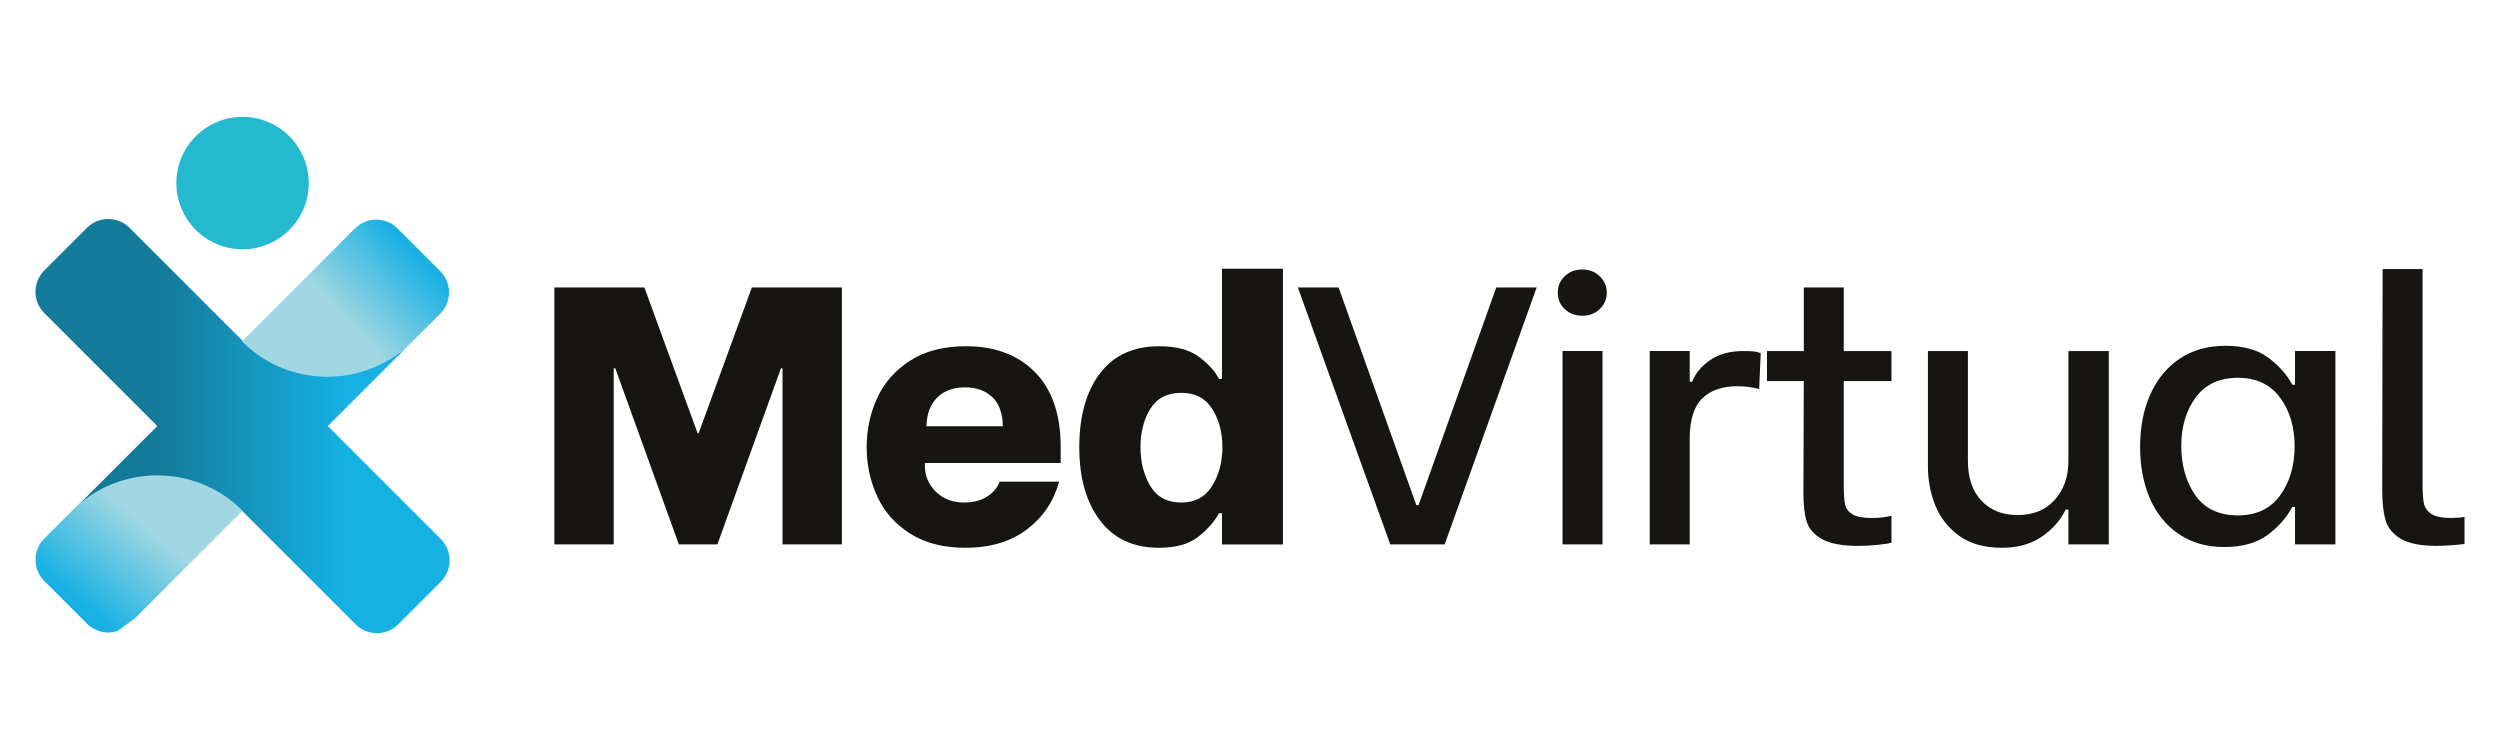
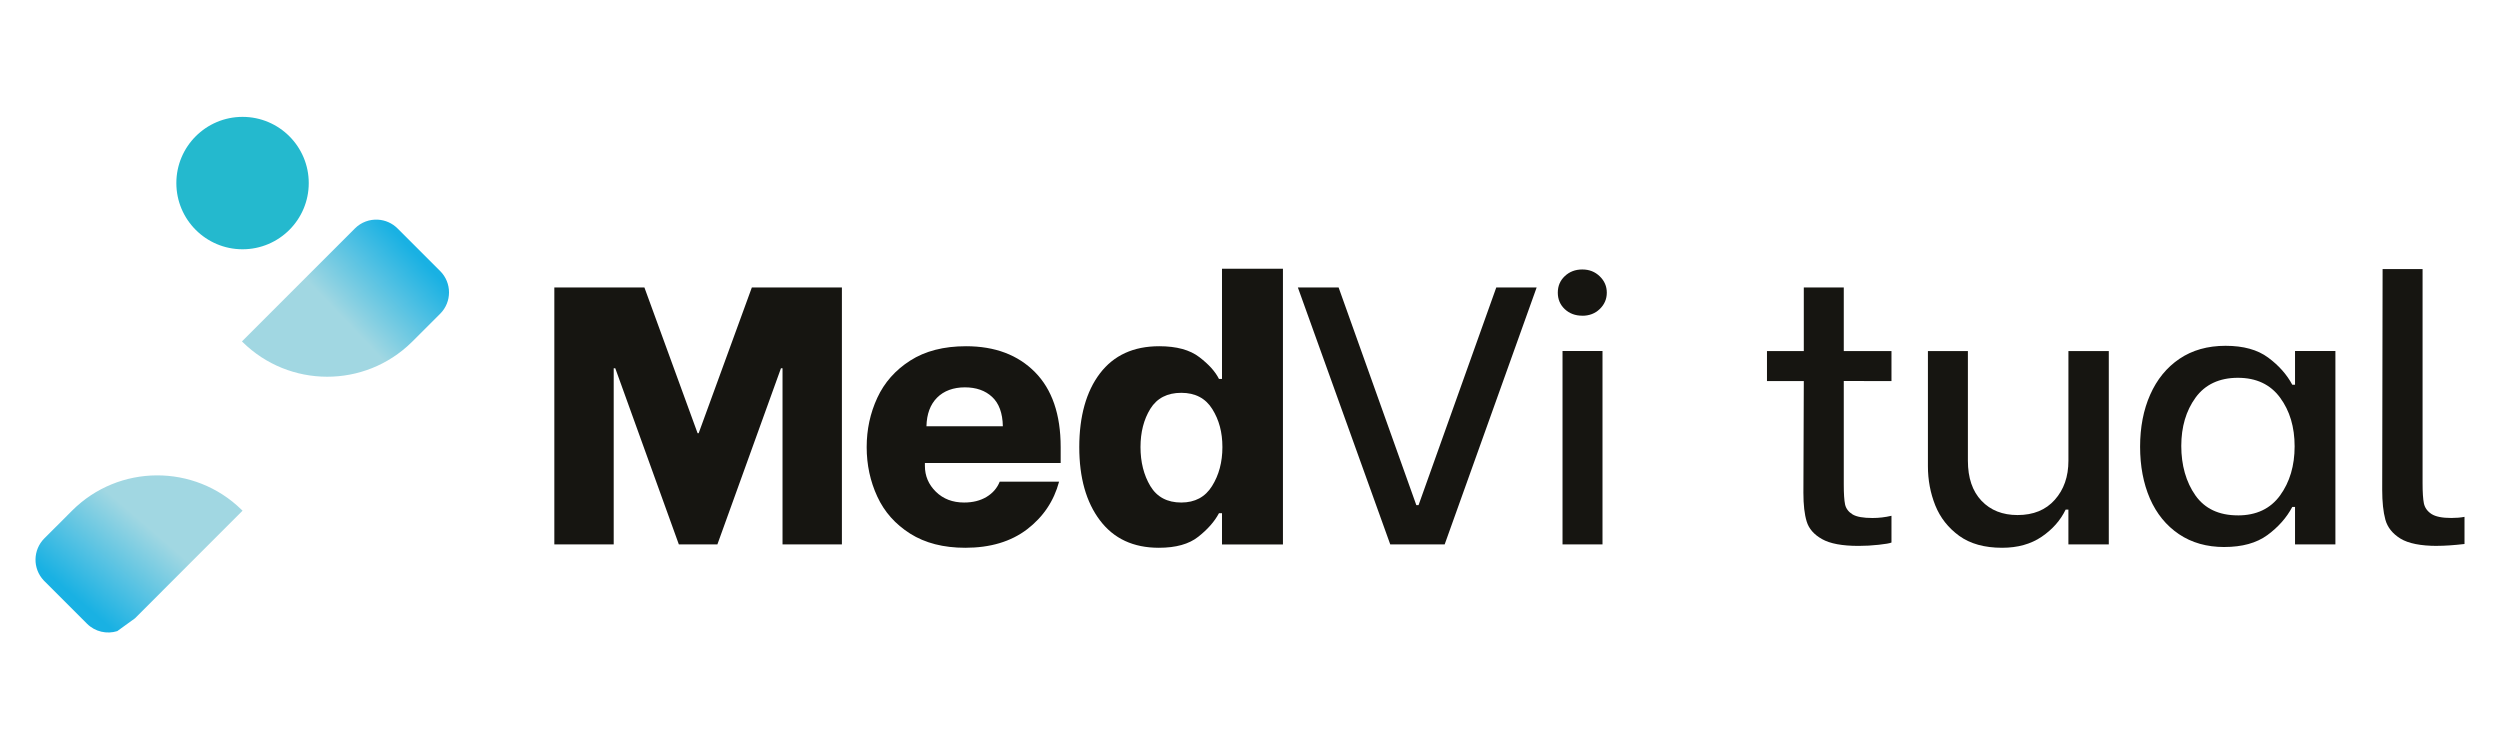
<svg xmlns="http://www.w3.org/2000/svg" xmlns:xlink="http://www.w3.org/1999/xlink" id="Layer_1" data-name="Layer 1" viewBox="0 0 1000 300">
  <defs>
    <style>
      .cls-1 {
        fill: url(#linear-gradient-2);
      }

      .cls-2 {
        fill: url(#linear-gradient-4);
      }

      .cls-3 {
        fill: url(#linear-gradient-3);
      }

      .cls-4 {
        fill: #161511;
      }

      .cls-5 {
        fill: url(#linear-gradient);
      }
    </style>
    <linearGradient id="linear-gradient" x1="14.2" y1="170.42" x2="179.85" y2="170.42" gradientUnits="userSpaceOnUse">
      <stop offset=".3" stop-color="#137a9a" />
      <stop offset=".75" stop-color="#15b1e3" />
    </linearGradient>
    <linearGradient id="linear-gradient-2" x1="115.34" y1="150.35" x2="166.41" y2="101.63" gradientUnits="userSpaceOnUse">
      <stop offset=".45" stop-color="#a1d7e2" />
      <stop offset="1" stop-color="#19b1e3" />
    </linearGradient>
    <linearGradient id="linear-gradient-3" x1="79.27" y1="184.31" x2="31.34" y2="240.09" xlink:href="#linear-gradient-2" />
    <linearGradient id="linear-gradient-4" x1="85.52" y1="61.72" x2="136.39" y2="112.6" gradientUnits="userSpaceOnUse">
      <stop offset=".28" stop-color="#24b9ce" />
      <stop offset=".85" stop-color="#24b9ce" />
    </linearGradient>
  </defs>
  <path class="cls-4" d="M221.74,114.98h36.02l21.28,58.31h.42l21.28-58.31h36.02v102.79h-23.75v-70.46h-.63l-25.43,70.46h-15.41l-25.43-70.46h-.63v70.46h-23.75v-102.79Z" />
  <path class="cls-4" d="M386.1,219.11c-8.7,0-16.04-1.88-22.02-5.65-5.95-3.77-10.33-8.7-13.16-14.83-2.83-6.11-4.25-12.71-4.25-19.78s1.42-13.61,4.25-19.73c2.83-6.11,7.21-11.07,13.16-14.88,5.98-3.83,13.42-5.75,22.33-5.75,11.56,0,20.76,3.46,27.58,10.36,6.84,6.92,10.28,16.91,10.28,30v6.35h-54.31v1.14c0,4.04,1.47,7.49,4.4,10.36s6.68,4.31,11.27,4.31c3.49,0,6.47-.74,8.96-2.23,2.52-1.51,4.27-3.55,5.29-6.1h23.75c-2.07,7.74-6.33,14.08-12.79,19.04-6.47,4.93-14.72,7.39-24.74,7.39ZM401.14,170.51c-.1-5.28-1.55-9.2-4.3-11.75-2.73-2.54-6.37-3.82-10.9-3.82s-8.39,1.38-11.11,4.12c-2.73,2.75-4.14,6.57-4.25,11.45h30.56Z" />
  <path class="cls-4" d="M463.53,219.11c-10.17,0-18.02-3.64-23.54-10.96-5.53-7.3-8.28-17.07-8.28-29.3s2.75-22.26,8.28-29.5c5.52-7.24,13.42-10.86,23.7-10.86,6.92,0,12.27,1.46,16.04,4.36,3.77,2.88,6.4,5.79,7.86,8.73h1.21v-44.08h24.38v110.28h-24.38v-12.5h-1.21c-1.78,3.35-4.55,6.48-8.28,9.42-3.71,2.95-8.96,4.41-15.78,4.41ZM472.5,201.01c5.48,0,9.59-2.19,12.32-6.59,2.75-4.39,4.14-9.58,4.14-15.57s-1.35-10.92-4.04-15.22c-2.7-4.33-6.84-6.5-12.42-6.5s-9.72,2.13-12.37,6.4c-2.62,4.26-3.93,9.37-3.93,15.32s1.31,11.18,3.93,15.57c2.65,4.4,6.78,6.59,12.37,6.59Z" />
  <path class="cls-4" d="M519.14,114.98h16.3l31.09,87.07h.89l31.09-87.07h16.15l-36.8,102.79h-21.76l-36.96-102.79Z" />
  <path class="cls-4" d="M625.01,140.41h15.99v77.35h-15.99v-77.35ZM632.92,126.28c-2.8,0-5.14-.87-7.02-2.63-1.86-1.75-2.78-3.94-2.78-6.59s.92-4.83,2.78-6.59c1.89-1.79,4.22-2.68,7.02-2.68s5.11.92,6.97,2.73c1.89,1.82,2.83,4,2.83,6.55s-.94,4.74-2.83,6.55c-1.86,1.79-4.18,2.68-6.97,2.68Z" />
-   <path class="cls-4" d="M659.9,140.41h15.99v12.3h.94c1.36-3.4,3.77-6.3,7.23-8.68,3.46-2.4,7.93-3.62,13.42-3.62,1.43,0,2.67.05,3.72.15,1.05.07,2.07.3,3.09.69l-.63,14.38c-2.8-.76-5.69-1.14-8.65-1.14-6.12,0-10.84,1.64-14.15,4.91-3.33,3.27-4.98,8.68-4.98,16.21v42.15h-15.99v-77.35Z" />
-   <path class="cls-4" d="M737.51,152.41v41.4c0,3.64.17,6.3.52,7.98.38,1.66,1.38,2.98,2.99,3.97,1.6.97,4.26,1.44,7.97,1.44,2.58,0,5.11-.3,7.6-.89v10.71c-.71.3-2.4.6-5.09.89-2.7.3-5.39.45-8.07.45-6.54,0-11.42-.9-14.63-2.73-3.22-1.81-5.27-4.17-6.13-7.04-.88-2.88-1.31-6.67-1.31-11.4l.16-44.77h-14.73v-12h14.73v-25.44h15.99v25.44h19.08v12h-19.08Z" />
+   <path class="cls-4" d="M737.51,152.41v41.4c0,3.64.17,6.3.52,7.98.38,1.66,1.38,2.98,2.99,3.97,1.6.97,4.26,1.44,7.97,1.44,2.58,0,5.11-.3,7.6-.89v10.71c-.71.3-2.4.6-5.09.89-2.7.3-5.39.45-8.07.45-6.54,0-11.42-.9-14.63-2.73-3.22-1.81-5.27-4.17-6.13-7.04-.88-2.88-1.31-6.67-1.31-11.4l.16-44.77h-14.73v-12h14.73v-25.44h15.99v25.44h19.08v12Z" />
  <path class="cls-4" d="M843.51,217.77h-16.15v-13.93h-1.1c-2.07,4.3-5.27,7.92-9.59,10.86-4.34,2.95-9.62,4.41-15.83,4.41-7.02,0-12.74-1.59-17.14-4.76-4.4-3.2-7.6-7.26-9.59-12.2-1.97-4.96-2.94-10.18-2.94-15.67v-46.06h15.99v43.88c0,6.84,1.81,12.19,5.45,16.02,3.63,3.81,8.44,5.7,14.42,5.7,6.32,0,11.28-2.03,14.89-6.1,3.63-4.07,5.45-9.27,5.45-15.62v-43.88h16.15v77.35Z" />
  <path class="cls-4" d="M889.75,218.81c-7.02,0-13.09-1.71-18.19-5.16-5.07-3.43-8.94-8.18-11.59-14.23-2.62-6.07-3.93-12.99-3.93-20.73s1.34-14.78,4.04-20.83c2.69-6.07,6.58-10.86,11.69-14.33,5.14-3.47,11.28-5.21,18.45-5.21s12.8,1.57,17.04,4.71c4.26,3.15,7.47,6.77,9.65,10.86h1.1v-13.49h16.15v77.35h-16.15v-14.97h-1.1c-2.28,4.3-5.6,8.06-9.96,11.26-4.34,3.17-10.07,4.76-17.2,4.76ZM895.15,206.16c7.37,0,13-2.65,16.88-7.98,3.88-5.36,5.82-11.9,5.82-19.64s-1.94-14.23-5.82-19.49c-3.88-5.28-9.52-7.93-16.88-7.93s-13.09,2.65-16.93,7.93c-3.81,5.26-5.71,11.7-5.71,19.34s1.89,14.43,5.66,19.78c3.77,5.33,9.44,7.98,16.99,7.98Z" />
  <path class="cls-4" d="M974.95,218.36c-6.64,0-11.57-.97-14.78-2.93-3.18-1.98-5.19-4.51-6.03-7.59s-1.26-7.05-1.26-11.95l.16-88.26h15.99v85.63c0,3.61.17,6.3.52,8.08.38,1.76,1.39,3.17,3.04,4.26,1.68,1.07,4.31,1.59,7.92,1.59,1.95,0,3.72-.15,5.29-.45v10.86c-4.34.5-7.96.74-10.85.74Z" />
  <g>
-     <path class="cls-5" d="M176.32,232.67l-17.05,17.05c-4.71,4.71-12.35,4.71-17.06,0l-45.19-45.19c-18.83-18.84-49.37-18.84-68.21,0l34.1-34.1-45.19-45.19c-4.71-4.71-4.71-12.35,0-17.06l17.05-17.05c4.71-4.71,12.35-4.71,17.06,0l45.19,45.19h0l.17.17c18.85,18.66,49.26,18.61,68.03-.17l-34.1,34.1,45.19,45.19c4.71,4.71,4.71,12.35,0,17.06Z" />
    <path class="cls-1" d="M176.07,108.43l-17.05-17.05c-2.17-2.17-4.97-3.34-7.82-3.51-3.32-.2-6.7.97-9.24,3.51l-9.58,9.58-26.1,26.1-9.5,9.51.18.17c18.74,18.55,48.91,18.61,67.7.15.11-.11.22-.21.33-.32l11.09-11.08c4.7-4.71,4.7-12.34,0-17.06Z" />
    <path class="cls-3" d="M97.02,204.28l-8.73,8.73-34.31,34.32-7.08,5.12c-4.14,1.29-8.84.3-12.12-2.98l-17.05-17.05c-.1-.1-.19-.2-.28-.29-4.42-4.73-4.33-12.15.28-16.77l4.85-4.85h.01s6.22-6.23,6.22-6.23c18.7-18.71,48.95-18.84,67.81-.39.13.12.27.25.4.39Z" />
    <circle class="cls-2" cx="97.02" cy="73.23" r="26.48" />
  </g>
</svg>